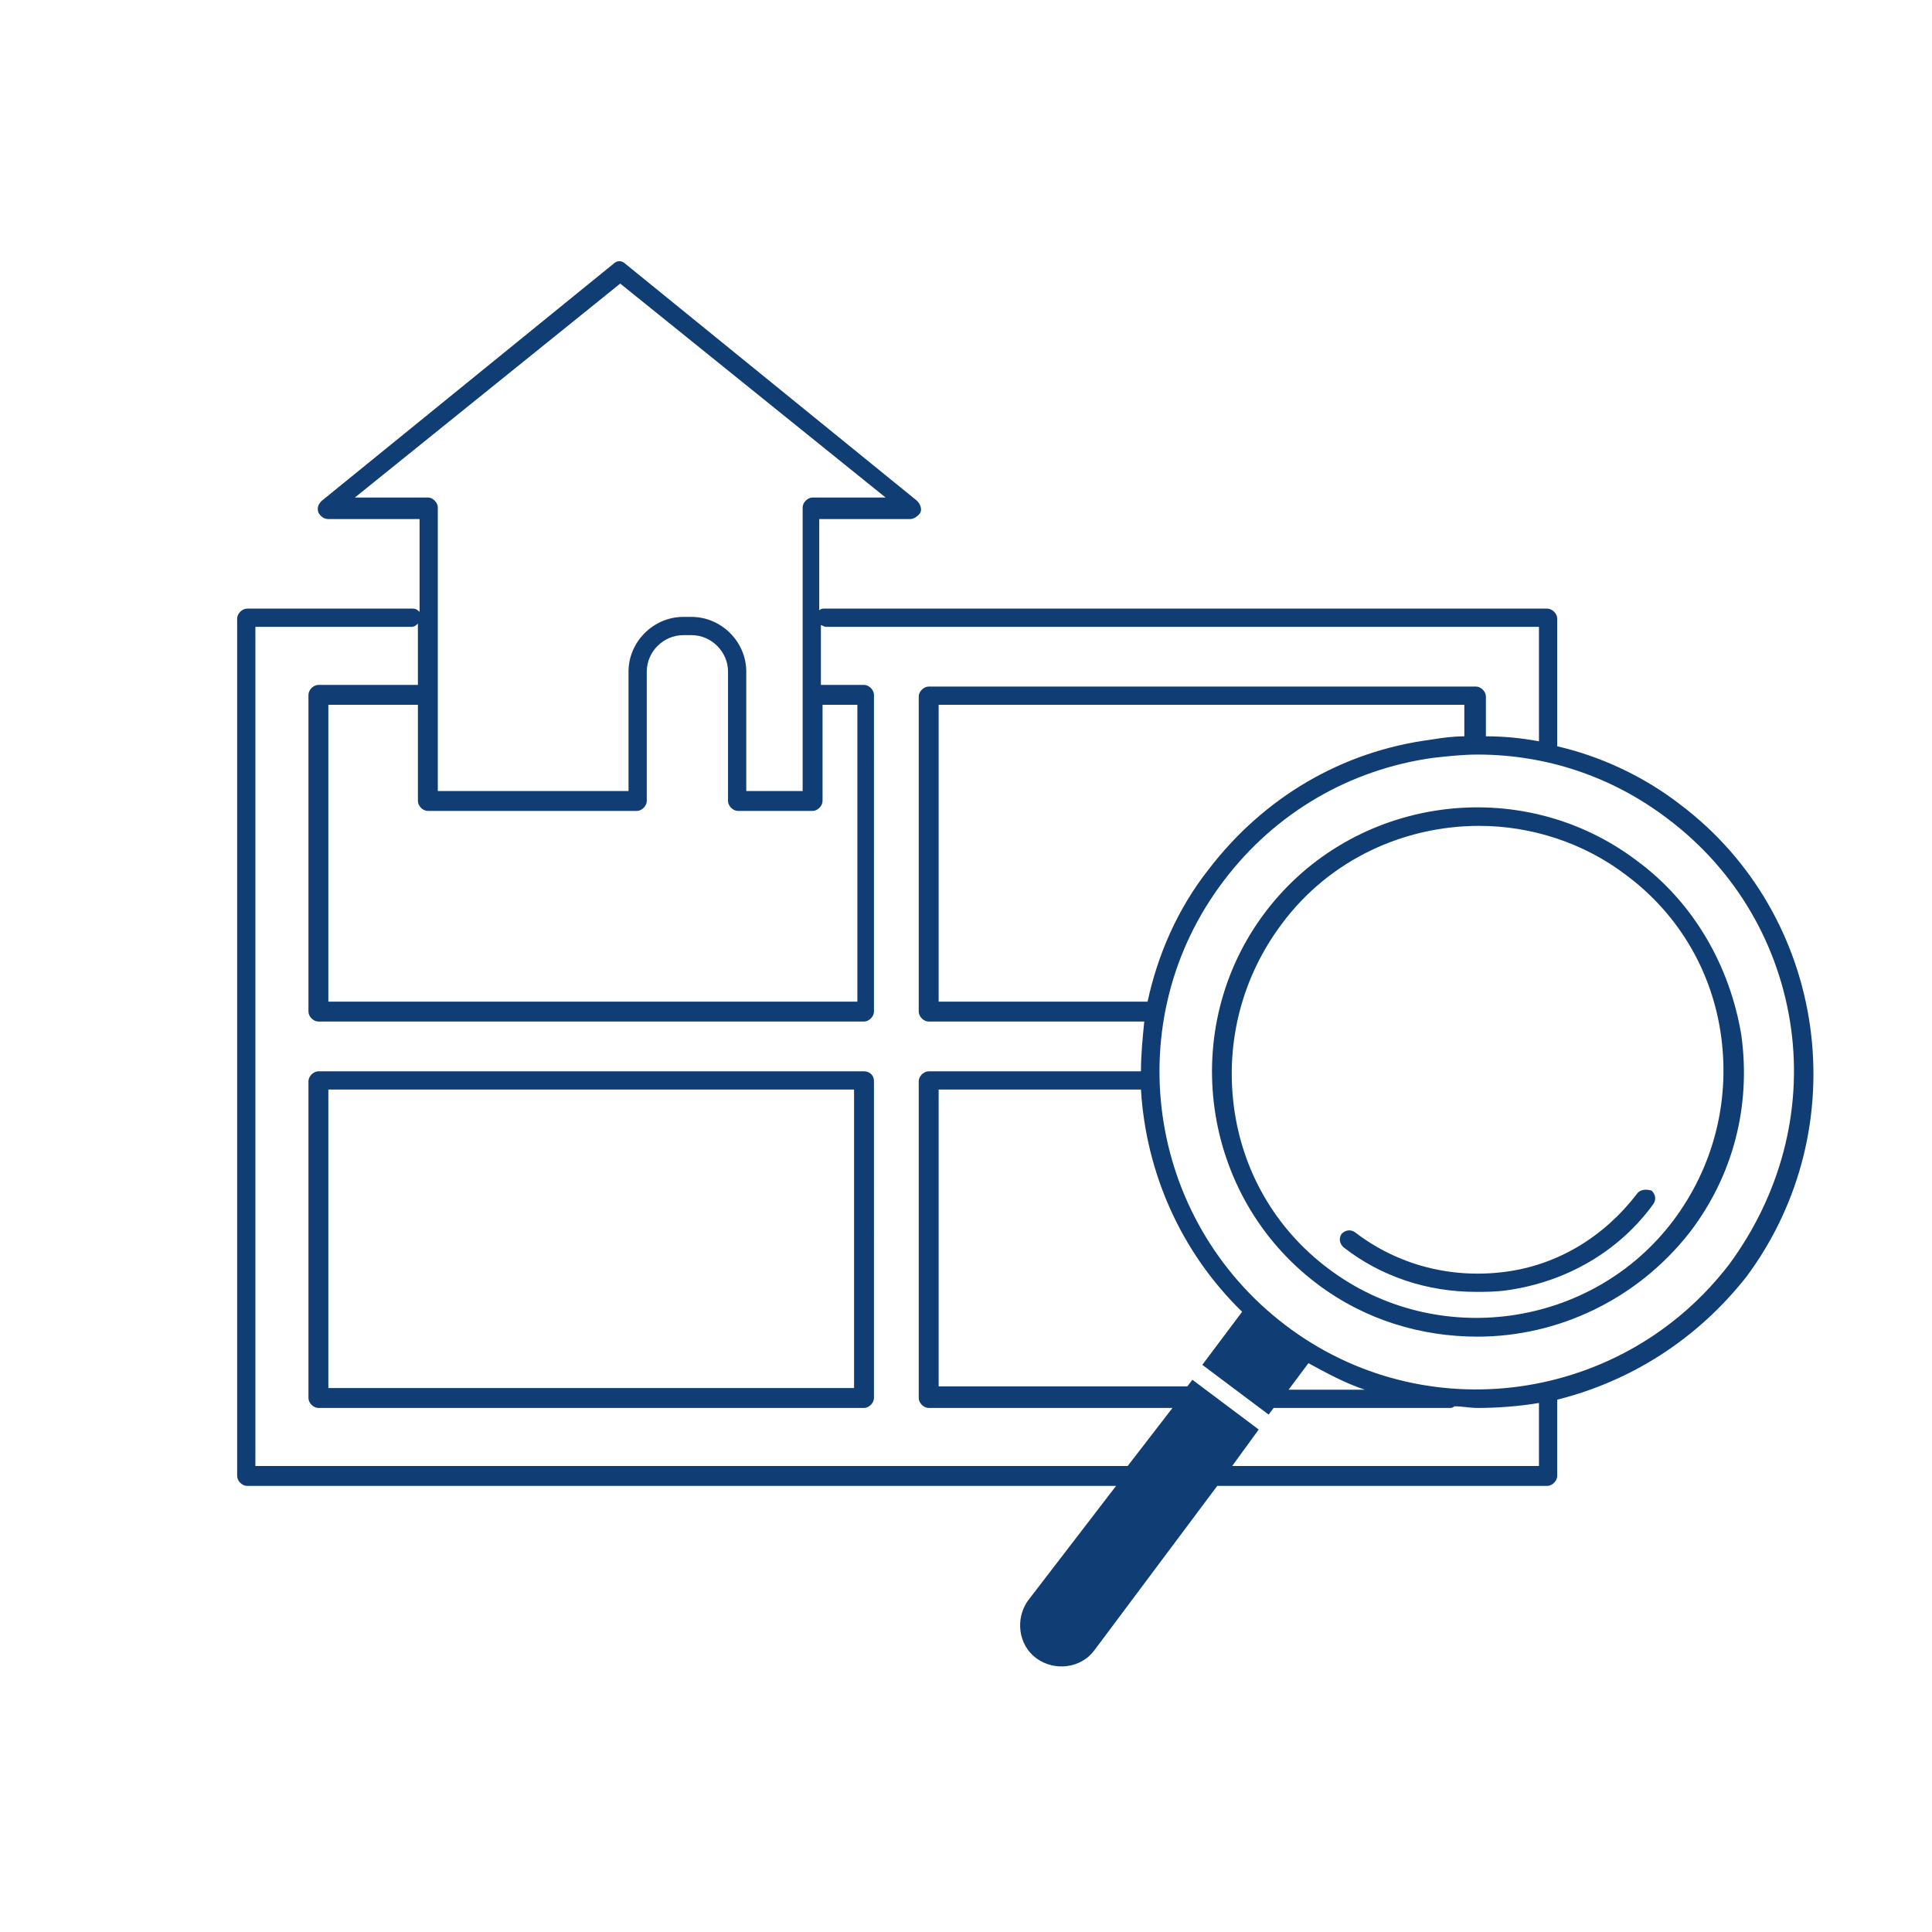
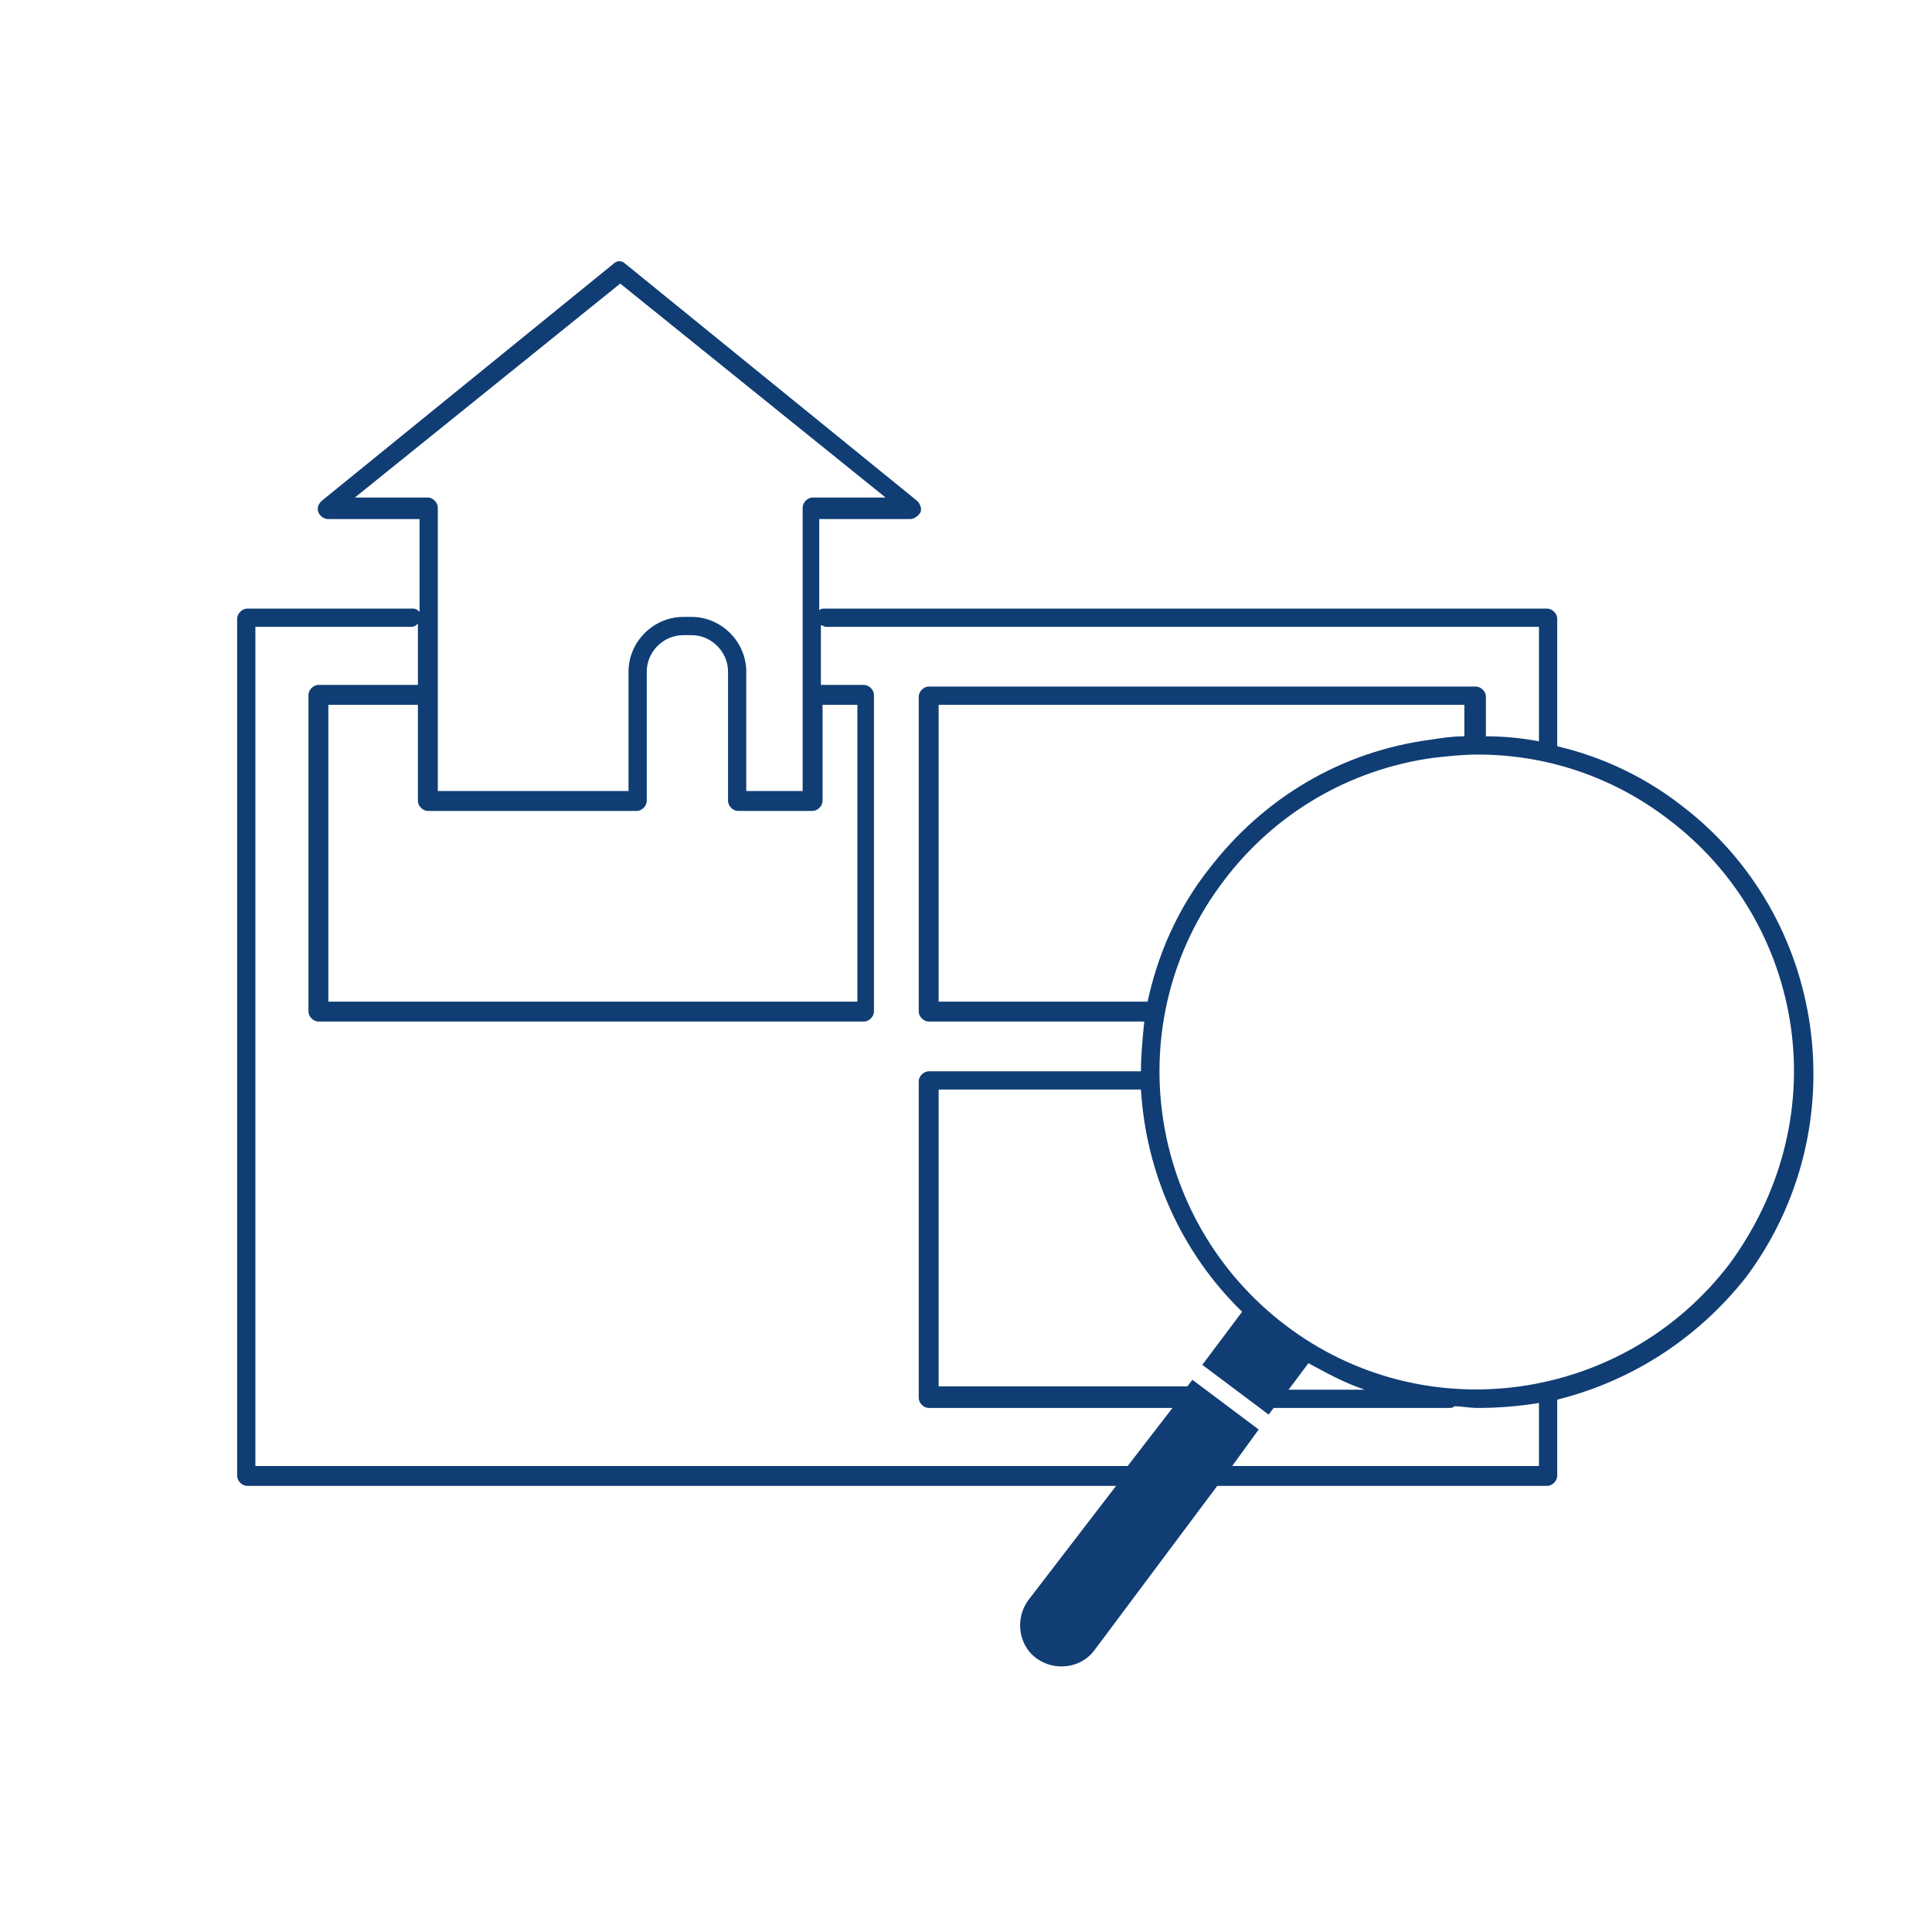
<svg xmlns="http://www.w3.org/2000/svg" version="1.1" id="_レイヤー_2" x="0" y="0" viewBox="0 0 116.5 116.5" xml:space="preserve">
  <style>.st0{fill:#103d74}</style>
  <path class="st0" d="M101.3 48.5c-2.2-1.7-4.8-2.9-7.4-3.5v-7.7c0-.3-.3-.6-.6-.6H49.7c-.1 0-.2 0-.3.1v-5.5h5.5c.2 0 .5-.2.6-.4.1-.2 0-.5-.2-.7L37.7 15.9c-.2-.2-.5-.2-.7 0L19.4 30.2c-.2.2-.3.4-.2.7.1.2.3.4.6.4h5.5v5.6c-.1-.1-.2-.2-.4-.2h-10c-.3 0-.6.3-.6.6V89c0 .3.3.6.6.6h52.4L62 96.5c-.8 1.1-.6 2.7.5 3.5 1.1.8 2.7.6 3.5-.5l7.4-9.9h19.9c.3 0 .6-.3.6-.6v-4.6c4.4-1.1 8.4-3.6 11.4-7.4 6.7-9 4.9-21.8-4-28.5zm-75.5.4h12.6c.3 0 .6-.3.6-.6v-7.8c0-1.2 1-2.2 2.2-2.2h.5c1.2 0 2.2 1 2.2 2.2v7.8c0 .3.3.6.6.6H49c.3 0 .6-.3.6-.6v-5.8h2.1v17.9H19.8V42.5h5.4v5.8c0 .3.3.6.6.6zM21.4 30l16-12.9 16 12.9H49c-.3 0-.6.3-.6.6v17.1H45v-7.2c0-1.8-1.5-3.3-3.3-3.3h-.5c-1.8 0-3.3 1.5-3.3 3.3v7.2H26.4V30.6c0-.3-.3-.6-.6-.6h-4.4zm-6 58.4V37.8h9.4c.2 0 .3-.1.4-.2v3.7h-6c-.3 0-.6.3-.6.6V61c0 .3.3.6.6.6h32.9c.3 0 .6-.3.6-.6V41.9c0-.3-.3-.6-.6-.6h-2.6v-3.6c.1 0 .2.1.3.1h43v6.9c-1.1-.2-2.1-.3-3.2-.3V42c0-.3-.3-.6-.6-.6H56c-.3 0-.6.3-.6.6v19c0 .3.3.6.6.6h13c-.1 1-.2 2-.2 3H56c-.3 0-.6.3-.6.6v19.1c0 .3.3.6.6.6h14.7L68 88.4H15.4zm53.8-28H56.6V42.5h31.7v1.9c-.7 0-1.4.1-2 .2-5.4.7-10.1 3.5-13.4 7.8-1.9 2.4-3.1 5.2-3.7 8zm23.5 28H74.3l1.6-2.2-4-3-.3.4h-15V65.7h12.2c.3 5 2.4 9.8 6.1 13.4l-2.4 3.2 4 3 .3-.4h10.6c.1 0 .2 0 .3-.1.5 0 .9.1 1.4.1 1.2 0 2.5-.1 3.7-.3v3.8zm-13.8-6.2c1.1.6 2.2 1.2 3.4 1.6h-4.6l1.2-1.6zm25.4-6c-6.4 8.4-18.4 10.1-26.8 3.7-8.4-6.4-10.1-18.4-3.7-26.8 3.1-4.1 7.6-6.7 12.6-7.4.9-.1 1.8-.2 2.7-.2 4.1 0 8.1 1.3 11.5 3.9 4.1 3.1 6.7 7.6 7.4 12.6.7 5.1-.7 10.1-3.7 14.2z" />
-   <path class="st0" d="M98.7 51.9c-7-5.3-17.1-3.9-22.4 3.1-5.3 7-3.9 17.1 3.1 22.4 2.9 2.2 6.3 3.2 9.7 3.2 4.8 0 9.6-2.2 12.8-6.3 2.6-3.4 3.7-7.6 3.1-11.9-.7-4.2-2.9-8-6.3-10.5zm2.2 21.7c-4.9 6.5-14.3 7.8-20.8 2.9-3.2-2.4-5.2-5.9-5.7-9.8-.5-3.9.5-7.8 2.9-11 2.9-3.9 7.4-5.9 11.9-5.9 3.1 0 6.3 1 8.9 3 3.2 2.4 5.2 5.9 5.7 9.8.5 3.9-.5 7.8-2.9 11z" />
-   <path class="st0" d="M98.7 72c-2 2.6-4.8 4.3-8 4.7-3.2.4-6.4-.4-9-2.4-.3-.2-.6-.1-.8.1-.2.3-.1.6.1.8 2.3 1.8 5.1 2.7 8 2.7.6 0 1.2 0 1.9-.1 3.5-.5 6.7-2.3 8.8-5.2.2-.3.1-.6-.1-.8-.3-.1-.7-.1-.9.2zm-46.6-7.4H19.2c-.3 0-.6.3-.6.6v19.1c0 .3.3.6.6.6h32.9c.3 0 .6-.3.6-.6V65.2c0-.4-.3-.6-.6-.6zm-.6 19.1H19.8v-18h31.7v18z" />
  <path fill="none" d="M0 0h116.5v116.5H0z" />
</svg>